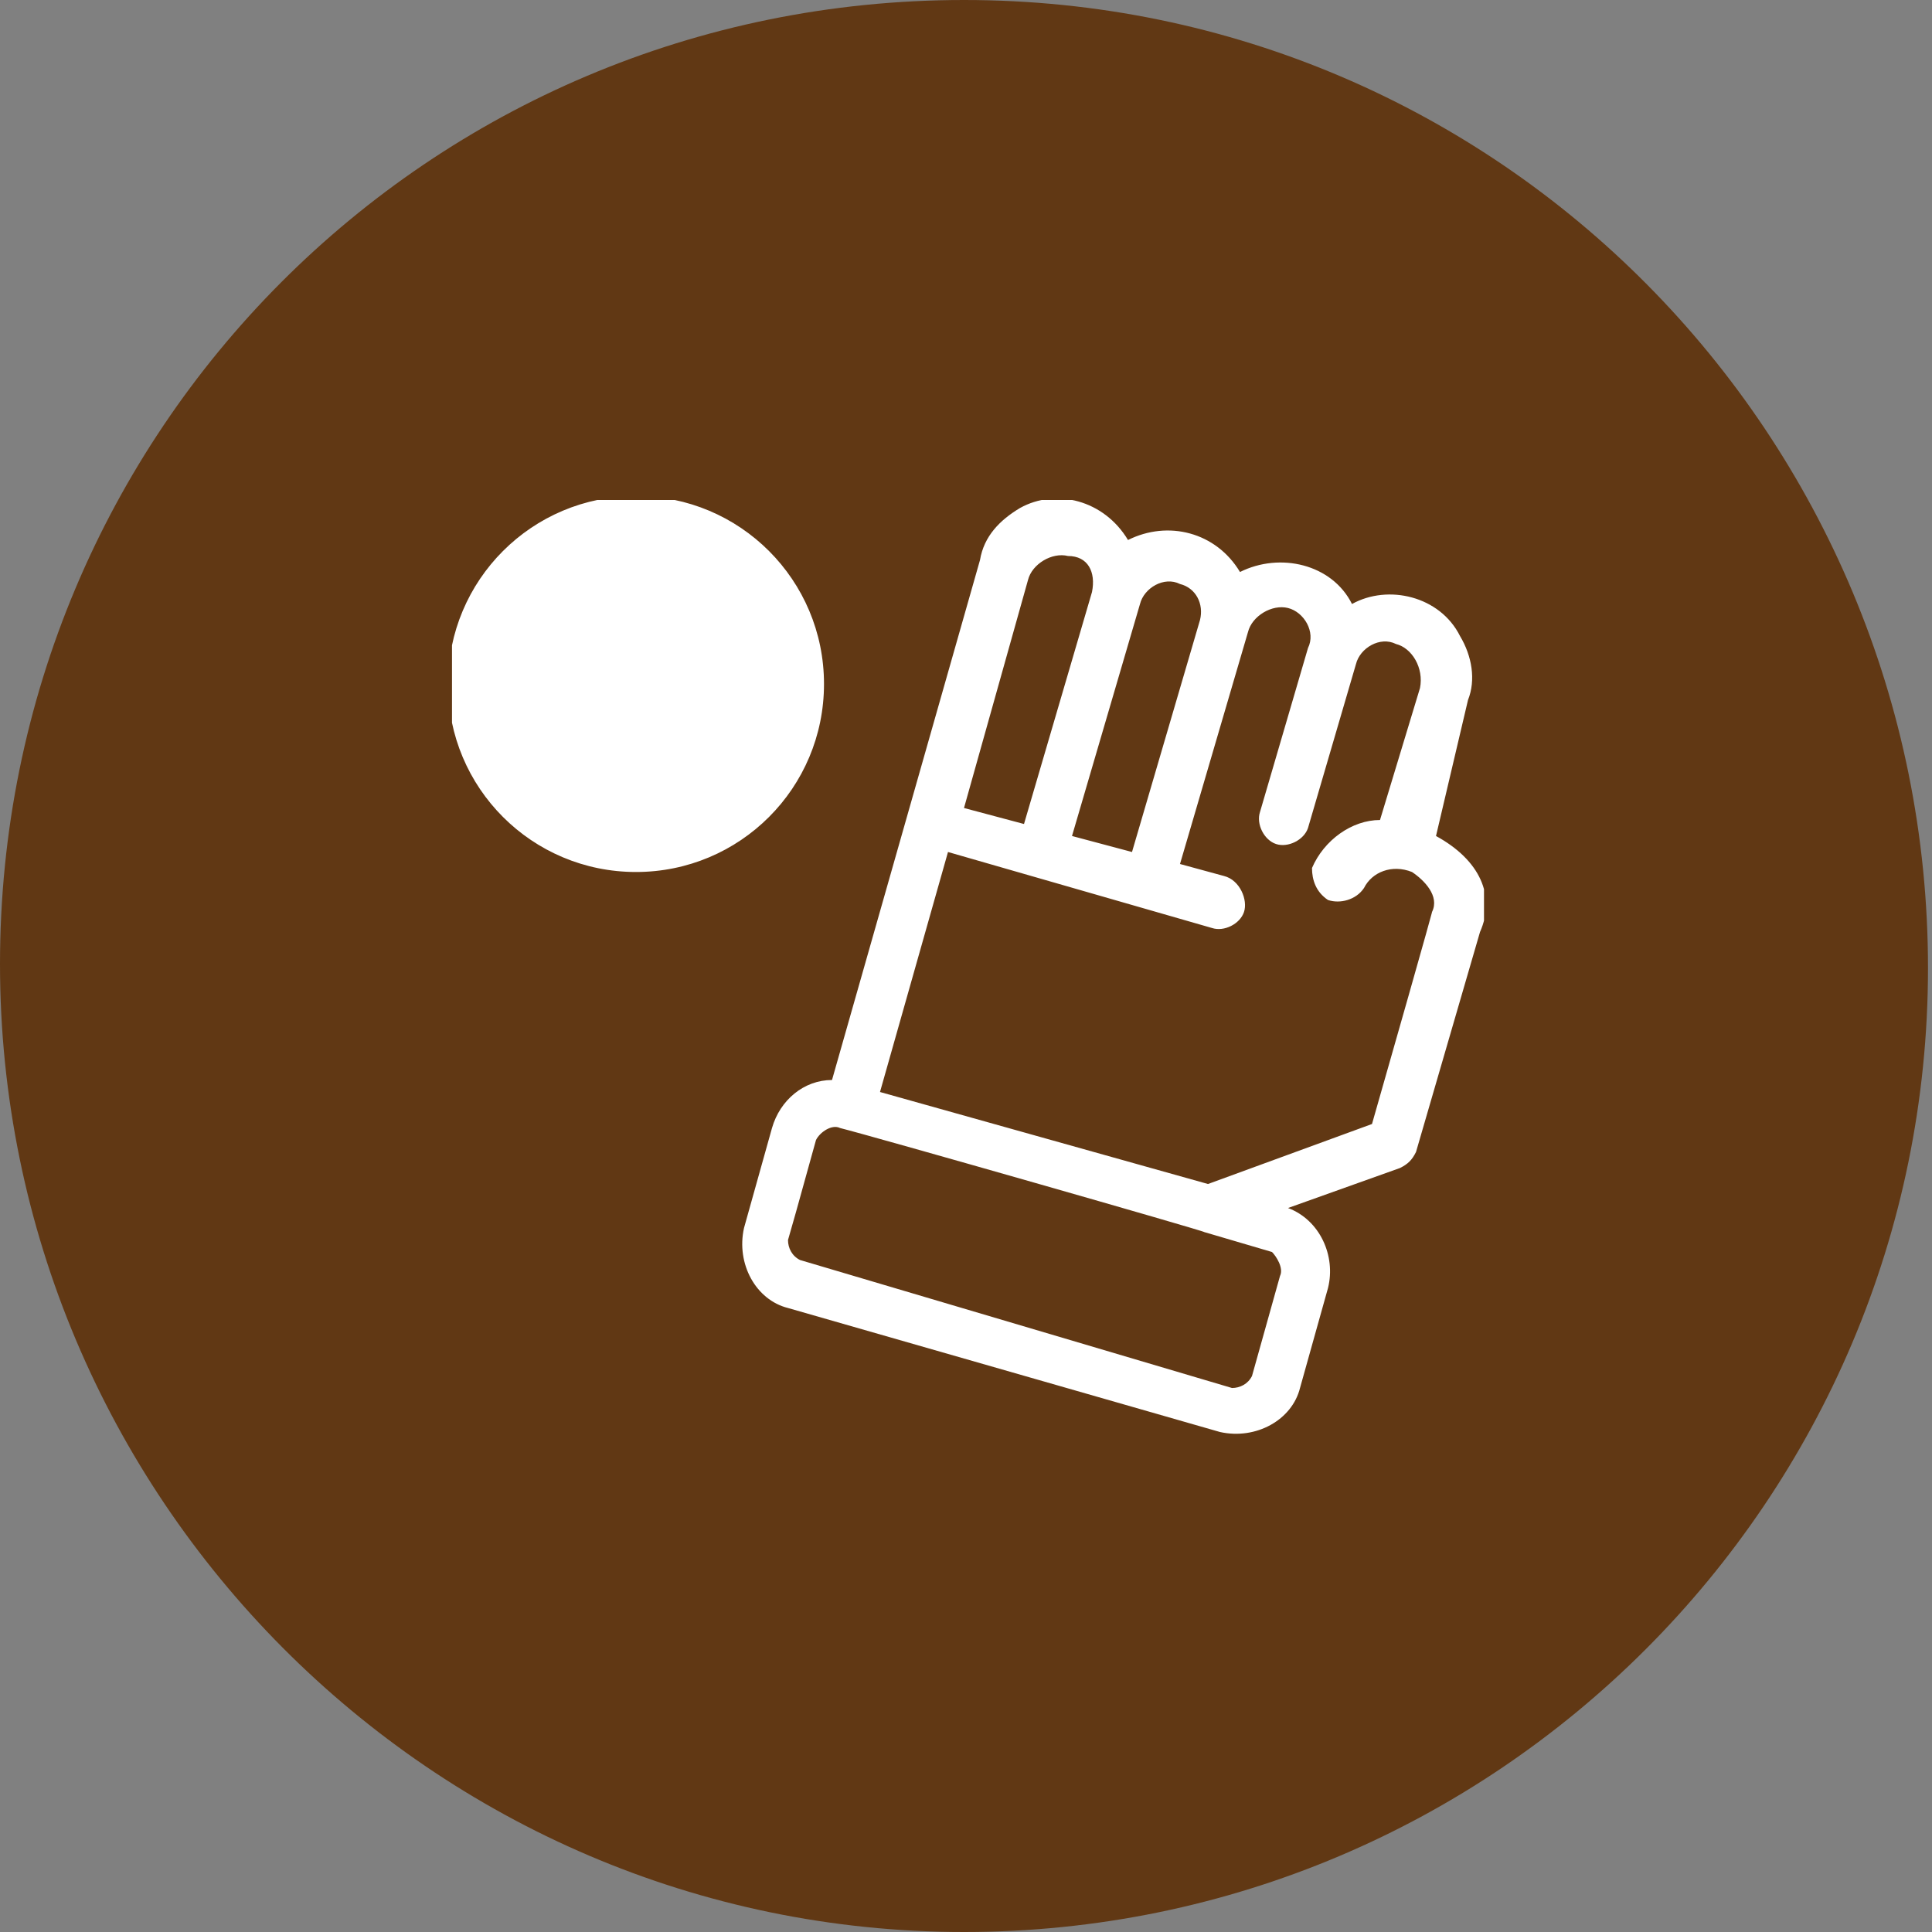
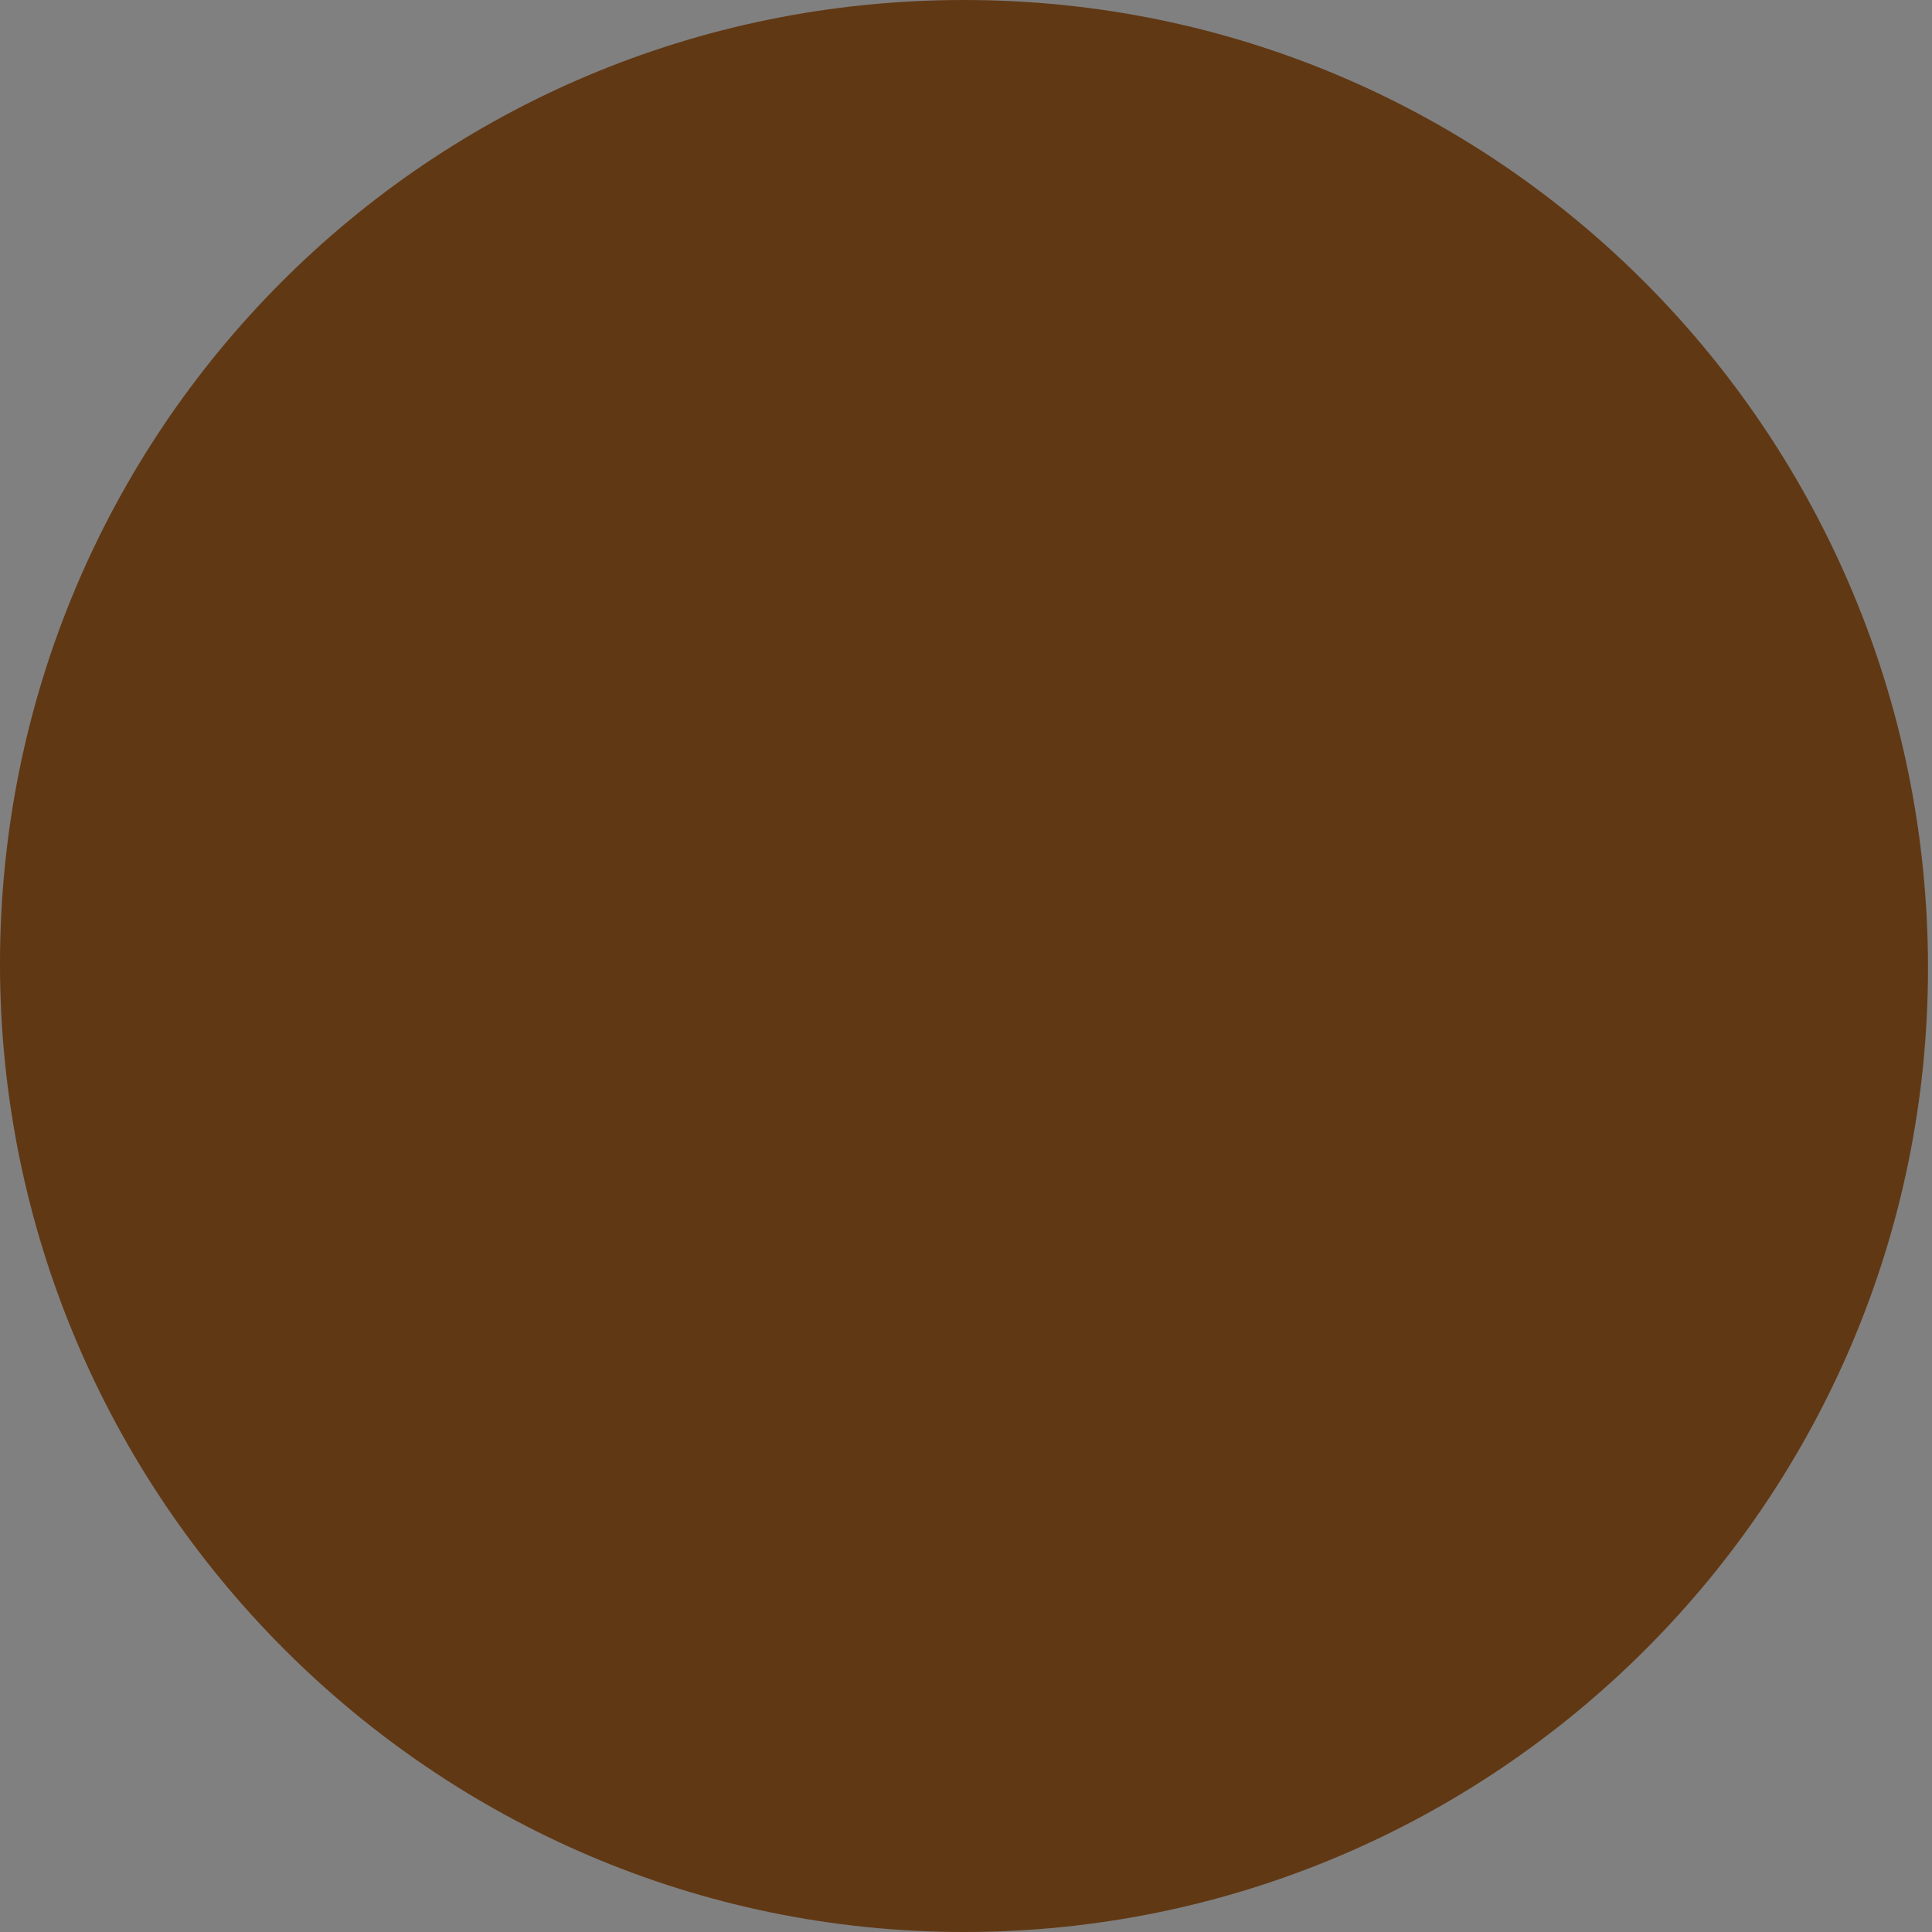
<svg xmlns="http://www.w3.org/2000/svg" xmlns:xlink="http://www.w3.org/1999/xlink" version="1.1" id="Capa_1" x="0px" y="0px" viewBox="0 0 48.3 48.3" style="enable-background:new 0 0 48.3 48.3;" xml:space="preserve">
  <rect x="0" y="0" width="48.3" height="48.3" fill="#808080" stroke="none" />
  <style type="text/css">
	.st0{fill:#613814;}
	.st1{clip-path:url(#SVGID_00000132806363390801885390000011779581557047788196_);fill:#FFFFFF;}
</style>
  <path class="st0" d="M24.1,48.3c13.3,0,24.1-10.8,24.1-24.1S37.5,0,24.1,0S0,10.8,0,24.1S10.8,48.3,24.1,48.3" />
  <g>
    <defs>
-       <rect id="SVGID_1_" x="11.3" y="12.5" width="25.8" height="23.4" />
-     </defs>
+       </defs>
    <clipPath id="SVGID_00000075142257659187807820000018202190033953338019_">
      <use xlink:href="#SVGID_1_" style="overflow:visible;" />
    </clipPath>
    <path style="clip-path:url(#SVGID_00000075142257659187807820000018202190033953338019_);fill:#FFFFFF;" d="M20.6,17.1   c0-2.6-2.1-4.7-4.7-4.7c-2.6,0-4.7,2.1-4.7,4.7s2.1,4.7,4.7,4.7C18.5,21.8,20.6,19.7,20.6,17.1 M33.2,22.5c0.3,0.1,0.7,0,0.9-0.3   c0.2-0.4,0.7-0.6,1.2-0.4c0.3,0.2,0.7,0.6,0.5,1c0,0,0.1-0.3-1.5,5.3l-4.1,1.5L22,27.3l1.7-6l6.6,1.9c0.3,0.1,0.7-0.1,0.8-0.4   S31,22,30.6,21.9l-1.1-0.3l1.7-5.8c0.1-0.4,0.6-0.7,1-0.6c0.4,0.1,0.7,0.6,0.5,1l-1.2,4.1c-0.1,0.3,0.1,0.7,0.4,0.8   c0.3,0.1,0.7-0.1,0.8-0.4l1.2-4.1c0.1-0.4,0.6-0.7,1-0.5c0.4,0.1,0.7,0.6,0.6,1.1l-1,3.3c-0.7,0-1.4,0.5-1.7,1.2   C32.8,22,32.9,22.3,33.2,22.5 M30,15.5l-1.7,5.8l-1.5-0.4l1.7-5.8c0.1-0.4,0.6-0.7,1-0.5C29.9,14.7,30.1,15.1,30,15.5 M27.3,14.8   l-1.7,5.8l-1.5-0.4l1.6-5.7c0.1-0.4,0.6-0.7,1-0.6C27.2,13.9,27.4,14.3,27.3,14.8 M21,28.2c0.8,0.2,9.2,2.6,9.1,2.6l1.7,0.5   c0.1,0.1,0.3,0.4,0.2,0.6l-0.7,2.5c-0.1,0.2-0.3,0.3-0.5,0.3L20,31.5c-0.2-0.1-0.3-0.3-0.3-0.5l0.2-0.7l0.5-1.8   C20.5,28.3,20.8,28.1,21,28.2 M36.7,17.5c0.2-0.5,0.1-1.1-0.2-1.6c-0.5-1-1.8-1.3-2.7-0.8c-0.5-1-1.8-1.3-2.8-0.8   c-0.6-1-1.8-1.3-2.8-0.8c-0.6-1-1.8-1.3-2.7-0.8c-0.5,0.3-0.9,0.7-1,1.3l-3.7,13c-0.7,0-1.3,0.5-1.5,1.2l-0.7,2.5   c-0.2,0.9,0.3,1.8,1.1,2l10.8,3.1c0.9,0.2,1.8-0.3,2-1.1l0.7-2.5c0.2-0.8-0.2-1.7-1-2l2.8-1c0.2-0.1,0.3-0.2,0.4-0.4l1.6-5.5   c0.4-0.9,0-1.8-1.1-2.4L36.7,17.5z" />
  </g>
</svg>